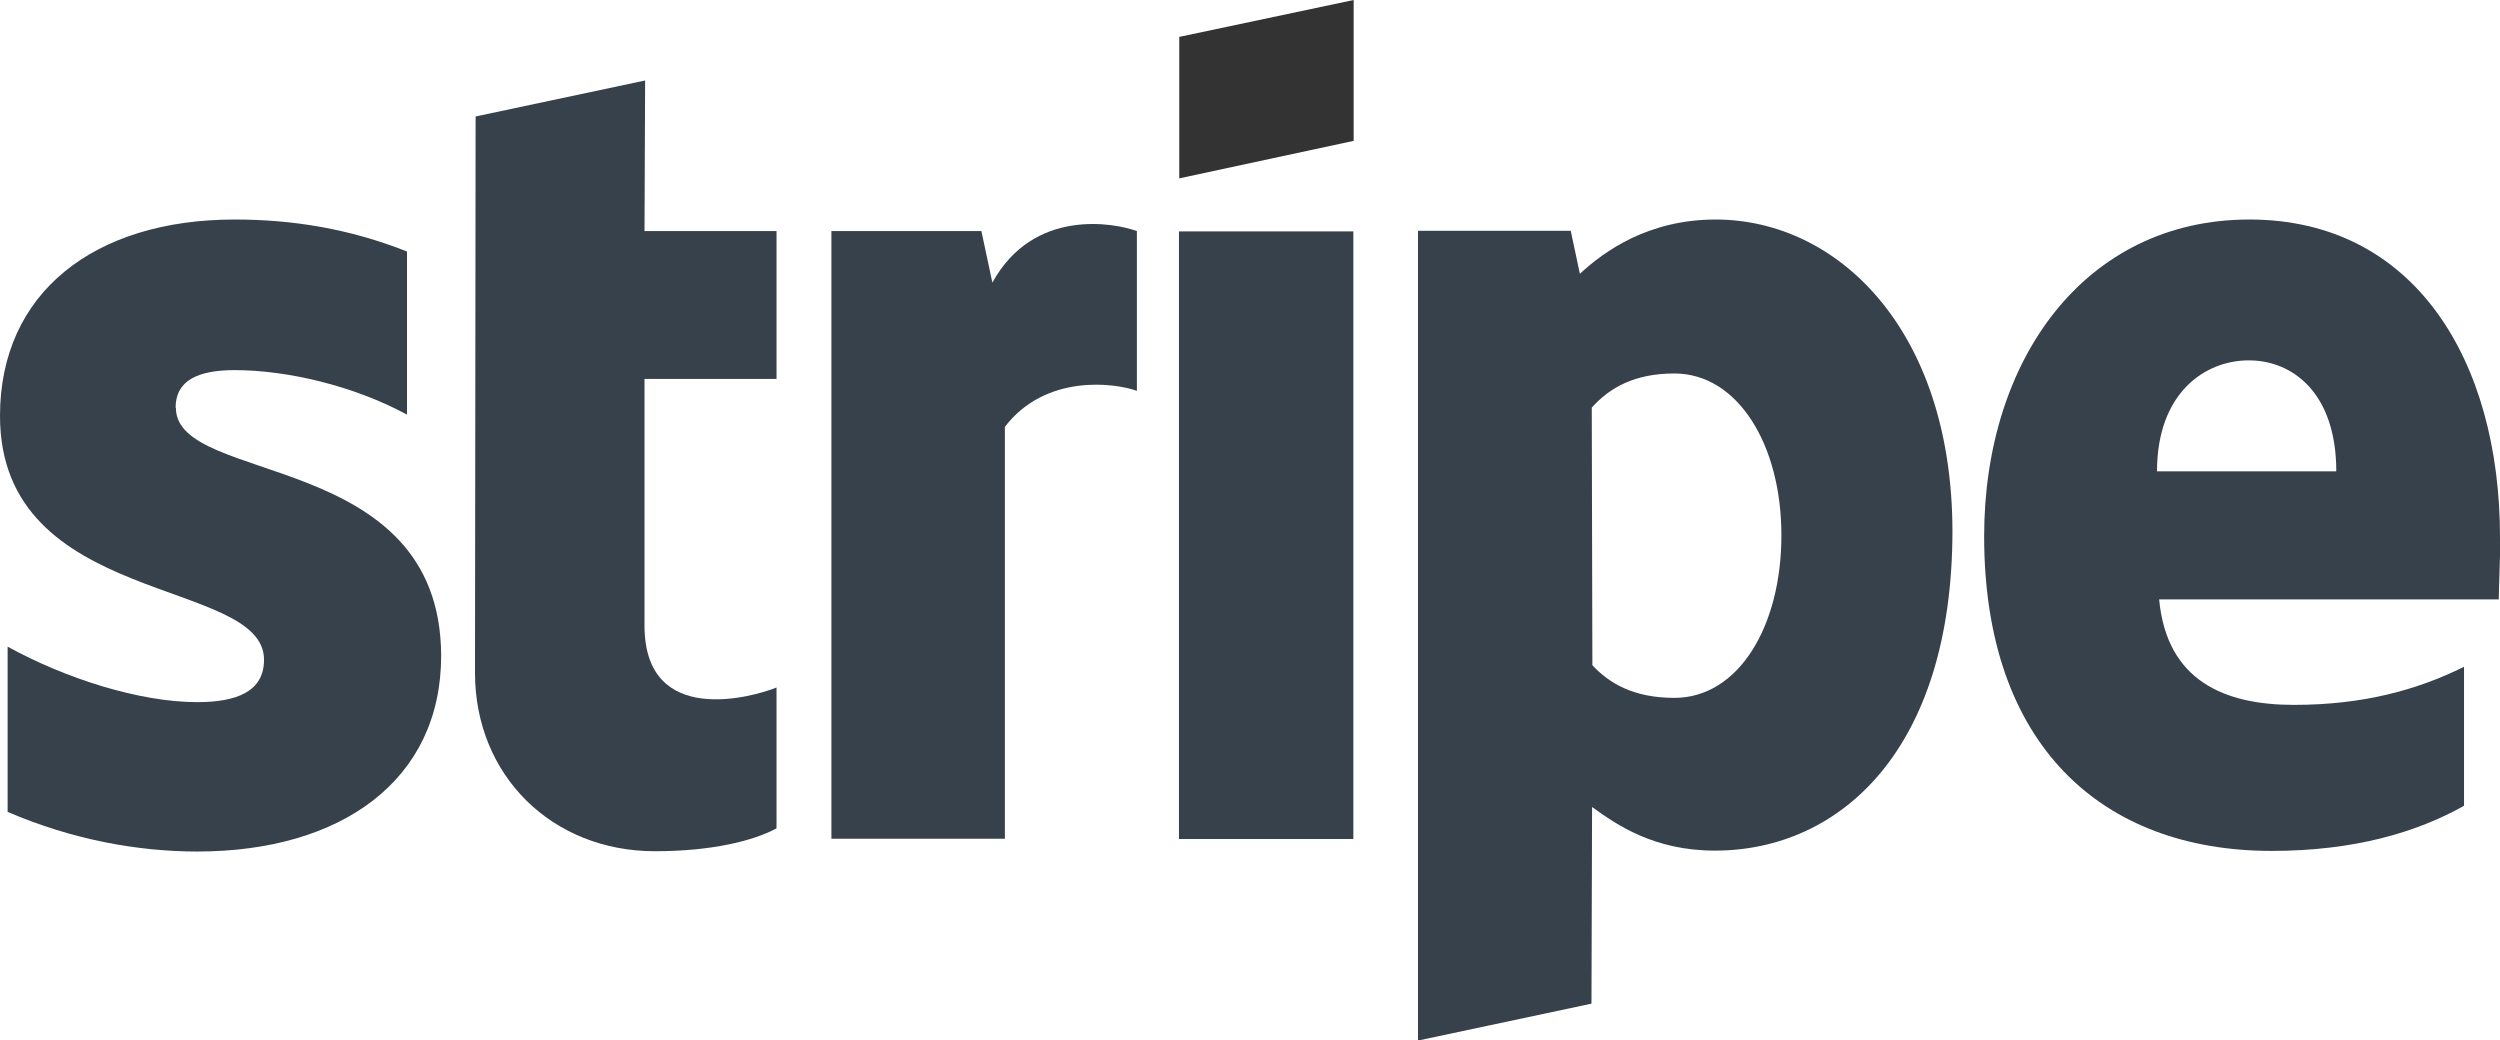
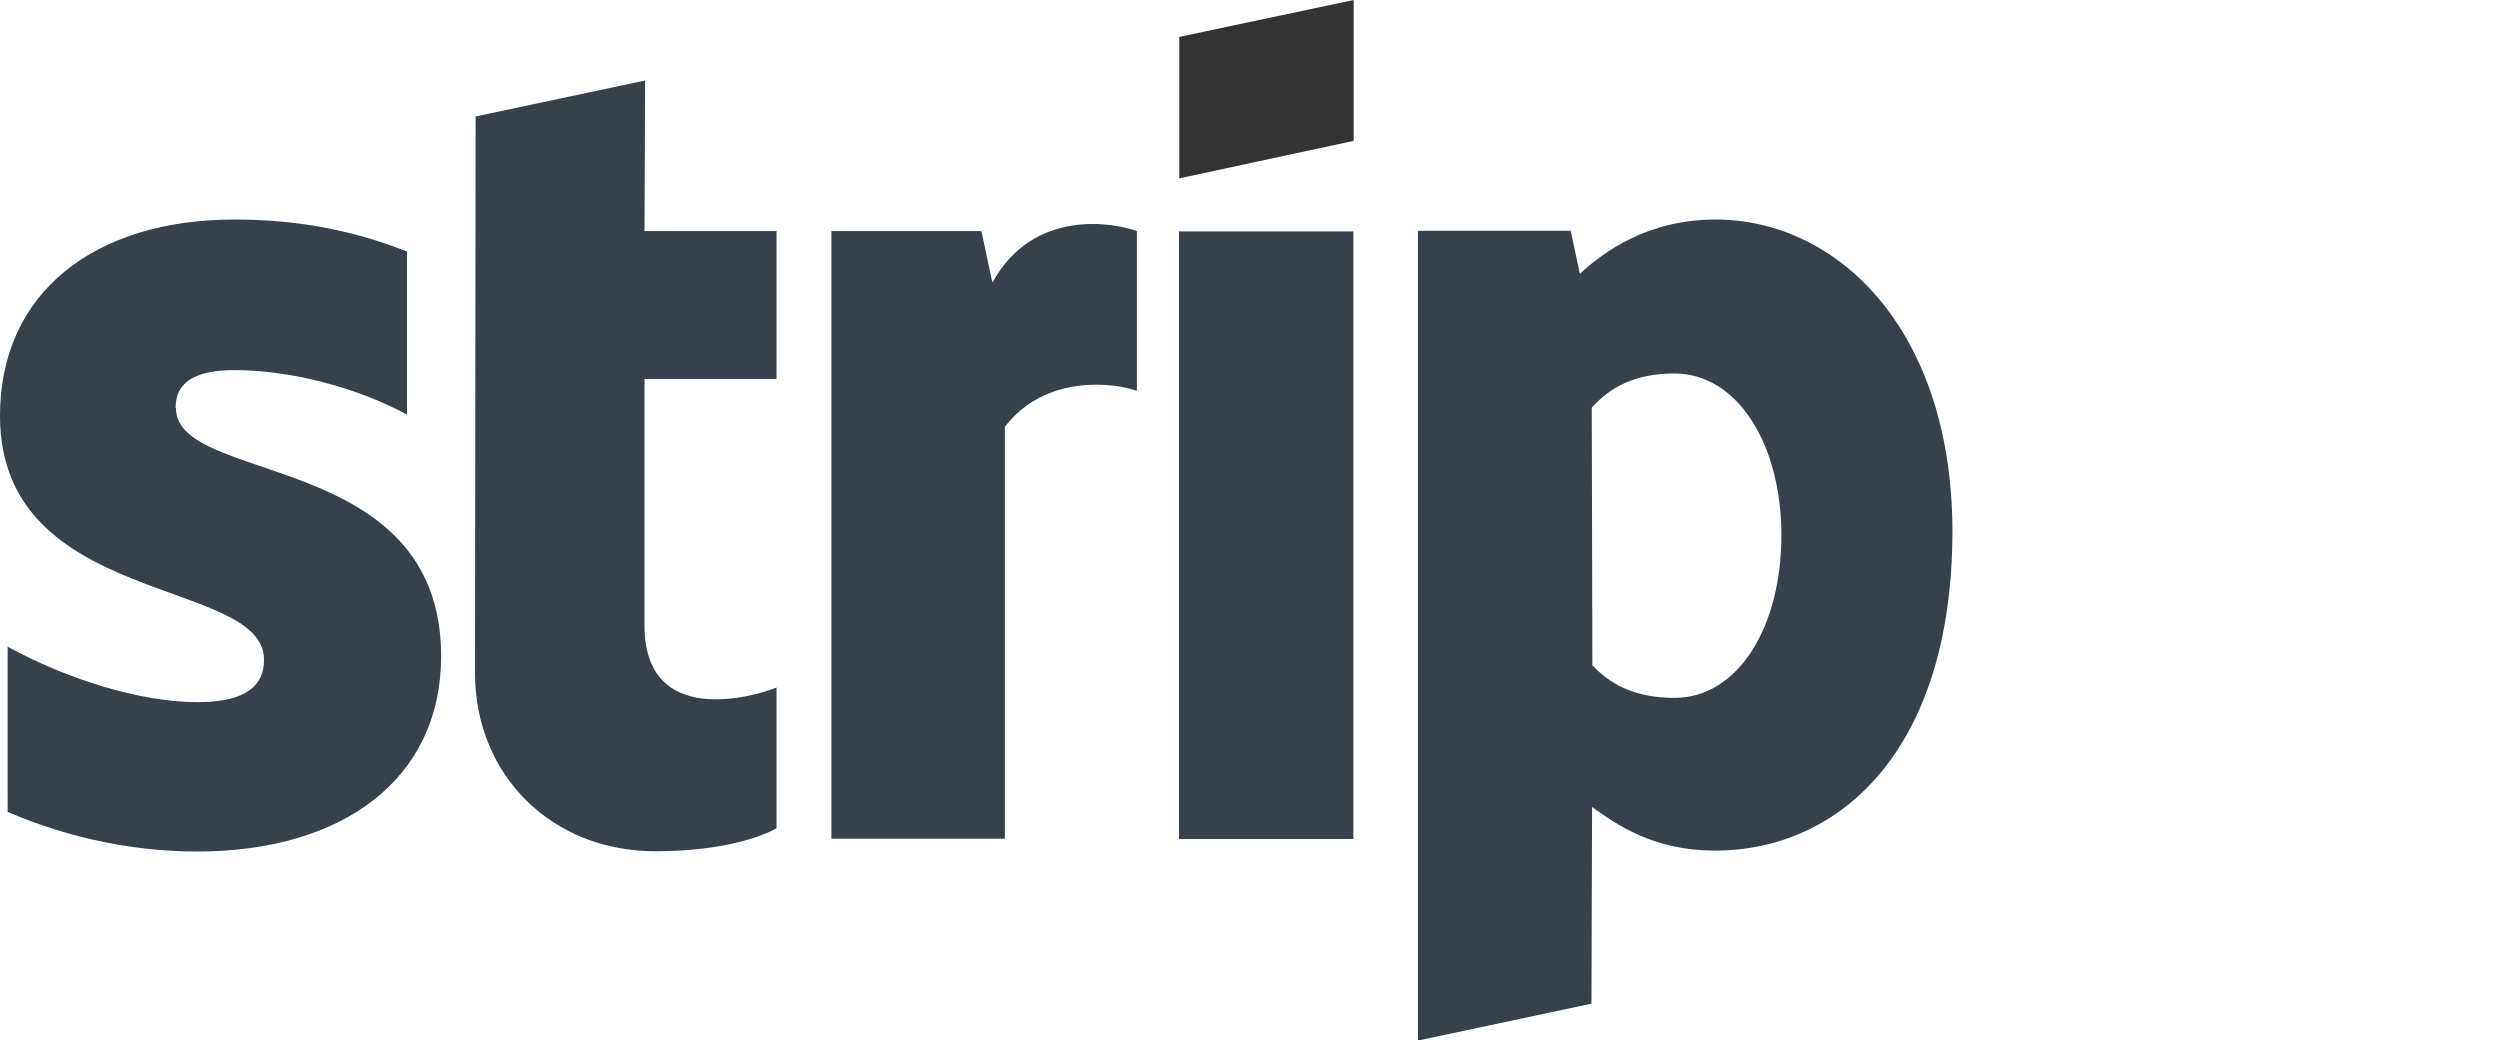
<svg xmlns="http://www.w3.org/2000/svg" id="Layer_1" viewBox="0 0 82 34.12">
  <defs>
    <style>
      .cls-1 {
        fill: #333;
      }

      .cls-1, .cls-2 {
        fill-rule: evenodd;
      }

      .cls-2, .cls-3 {
        fill: #37414b;
      }
    </style>
  </defs>
-   <path class="cls-2" d="M82,17.63c0-5.83-2.82-10.43-8.22-10.43s-8.7,4.6-8.7,10.39c0,6.86,3.87,10.32,9.43,10.32,2.71,0,4.76-.61,6.31-1.48v-4.56c-1.55.77-3.33,1.25-5.58,1.25s-4.17-.77-4.42-3.46h11.14c0-.3.05-1.48.05-2.03ZM70.75,15.46c0-2.57,1.57-3.64,3.01-3.64s2.87,1.07,2.87,3.64h-5.88Z" />
  <path class="cls-2" d="M56.28,7.2c-2.23,0-3.67,1.05-4.46,1.78l-.3-1.41h-5.01v26.56l5.69-1.21.02-6.45c.82.59,2.03,1.43,4.03,1.43,4.08,0,7.79-3.28,7.79-10.5-.02-6.61-3.78-10.2-7.77-10.2ZM54.92,22.89c-1.34,0-2.14-.48-2.69-1.07l-.02-8.45c.59-.66,1.41-1.12,2.71-1.12,2.07,0,3.51,2.32,3.51,5.31s-1.41,5.33-3.51,5.33Z" />
  <path class="cls-1" d="M38.68,5.85l5.72-1.23V0l-5.72,1.21v4.65Z" />
  <path class="cls-3" d="M44.39,7.59h-5.72v19.93h5.72V7.59Z" />
  <path class="cls-2" d="M32.55,9.27l-.36-1.69h-4.92v19.93h5.69v-13.51c1.34-1.75,3.62-1.44,4.33-1.18v-5.24c-.73-.27-3.39-.77-4.74,1.69Z" />
  <path class="cls-2" d="M21.16,2.64l-5.56,1.18-.02,18.25c0,3.37,2.53,5.85,5.9,5.85,1.87,0,3.23-.34,3.99-.75v-4.62c-.73.3-4.33,1.34-4.33-2.03v-8.09h4.33v-4.85h-4.33l.02-4.94Z" />
  <path class="cls-2" d="M5.76,13.37c0-.89.73-1.23,1.94-1.23,1.73,0,3.92.52,5.65,1.46v-5.35c-1.89-.75-3.76-1.05-5.65-1.05C3.08,7.2,0,9.61,0,13.64c0,6.29,8.66,5.28,8.66,8,0,1.05-.91,1.39-2.19,1.39-1.89,0-4.31-.77-6.22-1.82v5.42c2.12.91,4.26,1.3,6.22,1.3,4.74,0,8-2.35,8-6.42-.02-6.79-8.7-5.58-8.7-8.13Z" />
</svg>